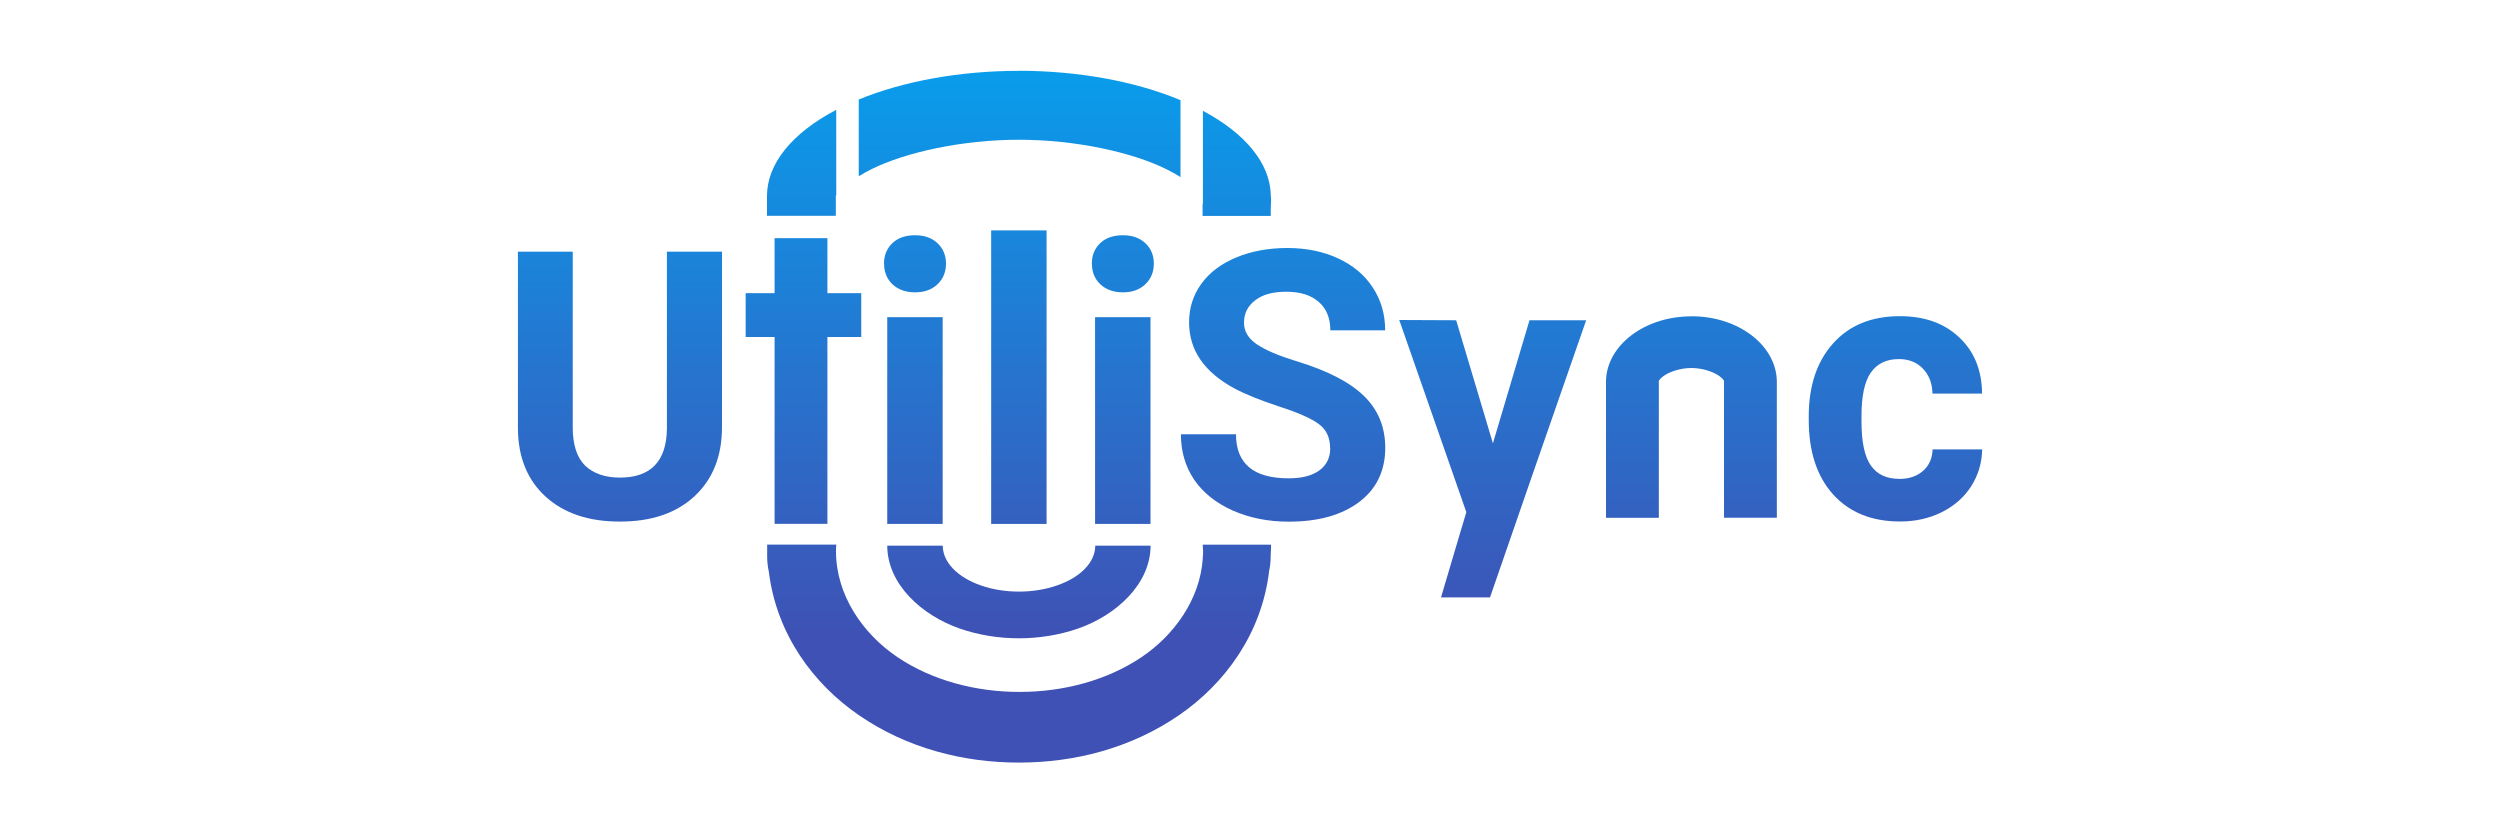
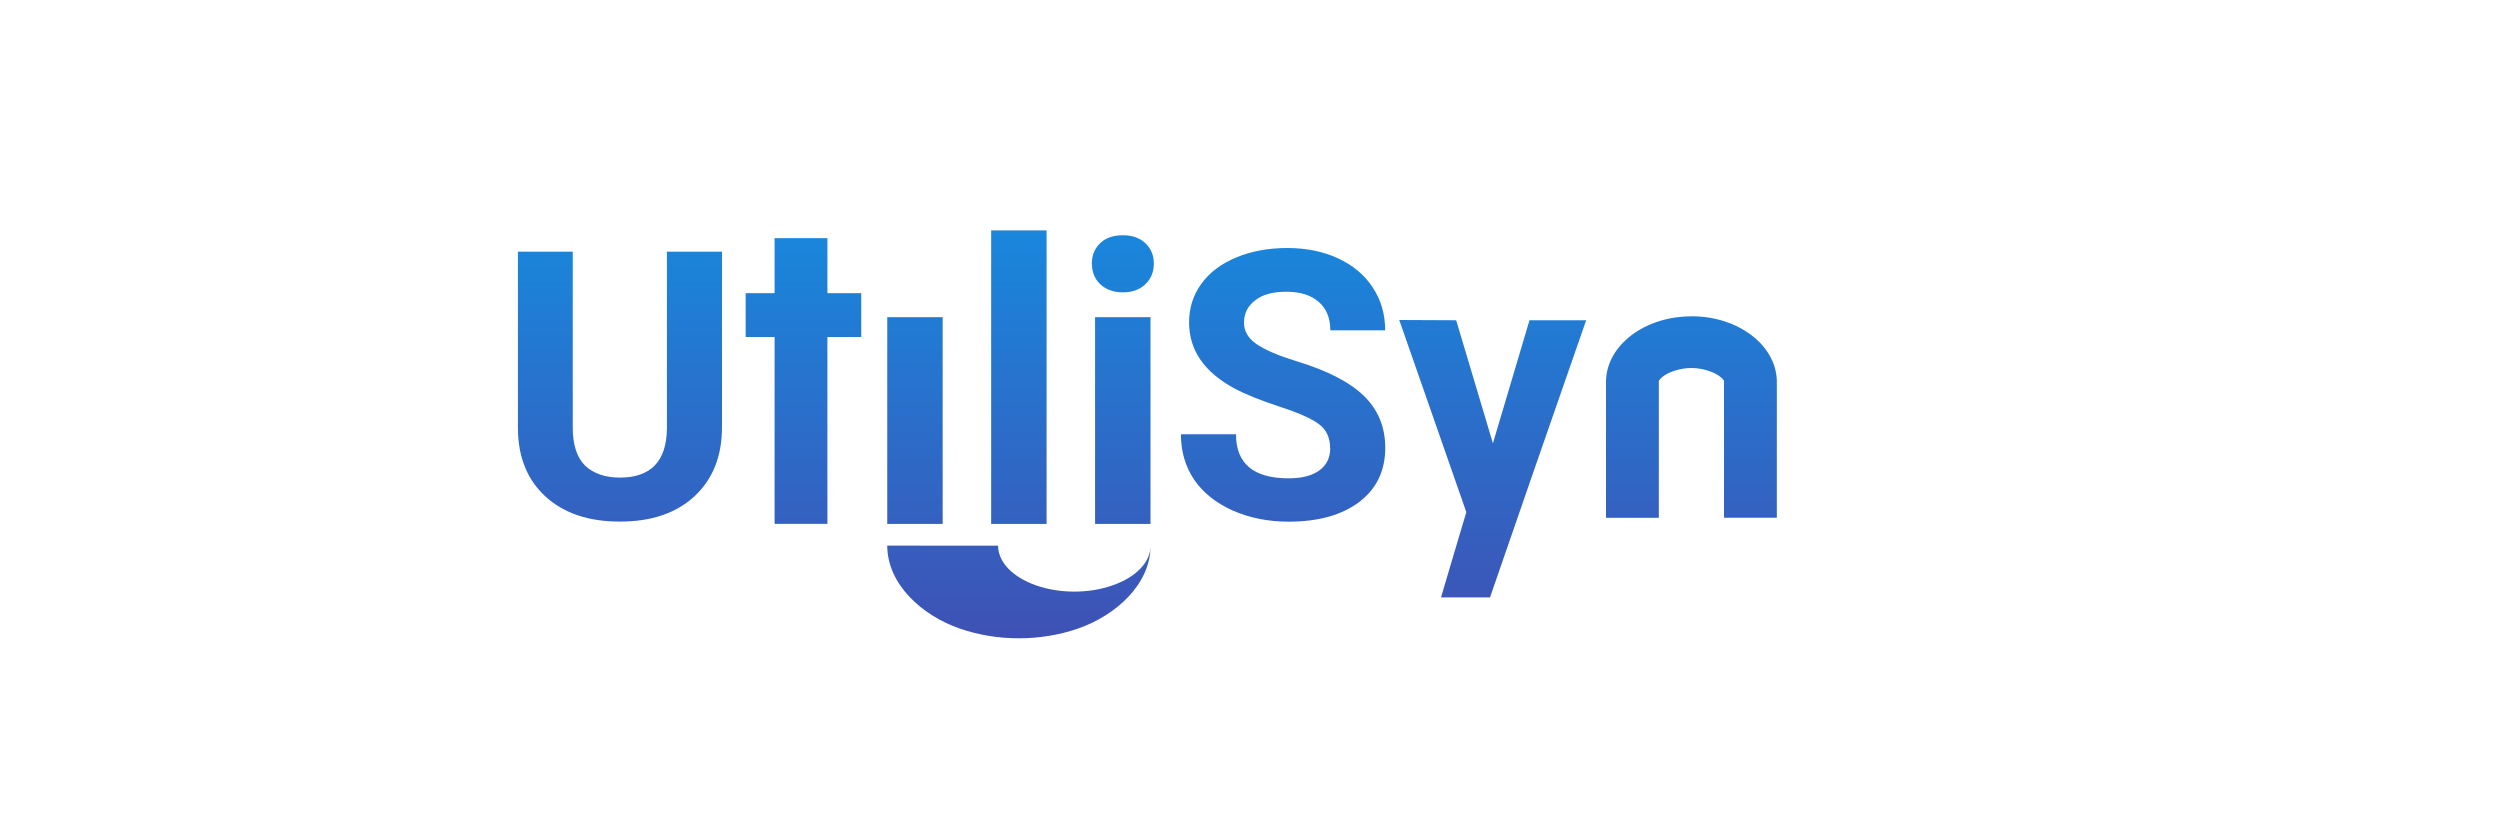
<svg xmlns="http://www.w3.org/2000/svg" xmlns:xlink="http://www.w3.org/1999/xlink" id="Layer_1" data-name="Layer 1" viewBox="0 0 300 100">
  <defs>
    <style>
      .cls-1 {
        fill: url(#linear-gradient-8);
      }

      .cls-2 {
        fill: url(#linear-gradient-7);
      }

      .cls-3 {
        fill: url(#linear-gradient-5);
      }

      .cls-4 {
        fill: url(#linear-gradient-6);
      }

      .cls-5 {
        fill: url(#linear-gradient-9);
      }

      .cls-6 {
        fill: url(#linear-gradient-4);
      }

      .cls-7 {
        fill: url(#linear-gradient-3);
      }

      .cls-8 {
        fill: url(#linear-gradient-2);
      }

      .cls-9 {
        fill: url(#linear-gradient);
      }

      .cls-10 {
        fill: url(#linear-gradient-10);
      }

      .cls-11 {
        fill: url(#linear-gradient-11);
      }

      .cls-12 {
        fill: url(#linear-gradient-12);
      }

      .cls-13 {
        fill: url(#linear-gradient-13);
      }
    </style>
    <linearGradient id="linear-gradient" x1="7040.11" y1="-17493.38" x2="7040.11" y2="-16499" gradientTransform="translate(-446.51 -1322.81) scale(.08 -.08)" gradientUnits="userSpaceOnUse">
      <stop offset="0" stop-color="#3f51b5" />
      <stop offset="1" stop-color="#00a9f4" />
    </linearGradient>
    <linearGradient id="linear-gradient-2" x1="7039.84" y1="-17493.38" x2="7039.84" y2="-16499" xlink:href="#linear-gradient" />
    <linearGradient id="linear-gradient-3" x1="6885.47" y1="-17493.38" x2="6885.47" y2="-16499" xlink:href="#linear-gradient" />
    <linearGradient id="linear-gradient-4" x1="6885.47" y1="-17493.38" x2="6885.47" y2="-16499" xlink:href="#linear-gradient" />
    <linearGradient id="linear-gradient-5" x1="7039.86" y1="-17493.38" x2="7039.86" y2="-16499" xlink:href="#linear-gradient" />
    <linearGradient id="linear-gradient-6" x1="7194.24" y1="-17493.38" x2="7194.24" y2="-16499" xlink:href="#linear-gradient" />
    <linearGradient id="linear-gradient-7" x1="7194.22" y1="-17493.38" x2="7194.22" y2="-16499" xlink:href="#linear-gradient" />
    <linearGradient id="linear-gradient-8" x1="6447.26" y1="-17493.38" x2="6447.26" y2="-16499" xlink:href="#linear-gradient" />
    <linearGradient id="linear-gradient-9" x1="7432.15" y1="-17493.38" x2="7432.15" y2="-16499" xlink:href="#linear-gradient" />
    <linearGradient id="linear-gradient-10" x1="8341.79" y1="-17493.38" x2="8341.79" y2="-16499" xlink:href="#linear-gradient" />
    <linearGradient id="linear-gradient-11" x1="6719.95" y1="-17493.38" x2="6719.95" y2="-16499" xlink:href="#linear-gradient" />
    <linearGradient id="linear-gradient-12" x1="8038.72" y1="-17493.38" x2="8038.72" y2="-16499" xlink:href="#linear-gradient" />
    <linearGradient id="linear-gradient-13" x1="7743.63" y1="-17493.38" x2="7743.63" y2="-16499" xlink:href="#linear-gradient" />
  </defs>
-   <path id="ellipse4919-4" class="cls-9" d="M122.27,8.5c-7.02,0-13.81,1.22-19.22,3.44v9.21c.44-.27.94-.55,1.53-.85,4.05-2.01,10.86-3.53,17.69-3.53,6.84,0,13.64,1.52,17.69,3.53.67.33,1.22.65,1.7.95v-9.23c-5.43-2.27-12.29-3.52-19.39-3.53h0ZM100.35,13.18c-5.33,2.79-8.3,6.48-8.31,10.32,0,.07,0,.14,0,.21v2.19h8.26v-2.39c0-.08,0-.08.05-.04v-10.29h0ZM144.35,13.3v11.16h-.04v1.45h8.18v-.92c0-.25.04-.49.04-.79s0-.53-.04-.78h0v-.12h0v.04-.04h0c-.13-3.71-3.02-7.27-8.12-9.99h-.02ZM92.06,65.36v1.43c0,.61.07,1.22.2,1.82.93,7.53,5.37,13.48,10.79,17.2,5.79,3.99,12.57,5.7,19.22,5.7s13.43-1.71,19.23-5.7c5.44-3.74,9.91-9.73,10.8-17.32.12-.56.18-1.13.18-1.7v-.13c0-.25.04-.49.04-.79v-.51h-8.19v.1c0,.24.04.47.04.71s0,.48-.04.71v.18h0c-.34,4.85-3.41,9.15-7.35,11.8-4.18,2.81-9.41,4.17-14.64,4.17s-10.46-1.36-14.64-4.17c-4.18-2.81-7.38-7.48-7.38-12.69,0-.28,0-.55.04-.82h-8.31Z" />
-   <path id="path4929-6" class="cls-8" d="M106.47,65.47c0,4.65,4.17,8.38,8.68,9.95,4.51,1.57,9.71,1.57,14.23,0,4.51-1.57,8.68-5.29,8.69-9.94h-6.64c0,1.97-1.74,3.79-4.58,4.77-2.83.99-6.32.99-9.15,0s-4.57-2.81-4.57-4.77h-6.65Z" />
+   <path id="path4929-6" class="cls-8" d="M106.47,65.47c0,4.65,4.17,8.38,8.68,9.95,4.51,1.57,9.71,1.57,14.23,0,4.51-1.57,8.68-5.29,8.69-9.94c0,1.97-1.74,3.79-4.58,4.77-2.83.99-6.32.99-9.15,0s-4.57-2.81-4.57-4.77h-6.65Z" />
  <path id="path4649" class="cls-7" d="M113.12,62.87h-6.65v-24.81h6.65v24.81Z" />
-   <path id="path4931-7" class="cls-6" d="M106.08,31.64c0-.99.33-1.81.99-2.45.67-.64,1.58-.96,2.73-.96s2.03.32,2.71.96c.67.64,1.01,1.46,1.01,2.45s-.34,1.83-1.03,2.48c-.67.64-1.57.96-2.68.96s-2.02-.32-2.71-.96c-.67-.64-1.01-1.47-1.01-2.48Z" />
  <path id="path4933-0" class="cls-3" d="M125.59,62.87h-6.65V27.65h6.65v35.22Z" />
  <path id="path4653" class="cls-4" d="M138.06,62.87h-6.65v-24.81h6.65v24.81Z" />
  <path id="path4935-5" class="cls-2" d="M131.02,31.64c0-.99.33-1.81.99-2.45.67-.64,1.58-.96,2.73-.96s2.03.32,2.71.96,1.01,1.46,1.01,2.45-.34,1.83-1.03,2.48c-.67.64-1.57.96-2.68.96s-2.02-.32-2.71-.96c-.67-.64-1.01-1.47-1.01-2.48Z" />
  <path id="path4967-0" class="cls-1" d="M86.64,30.19v21.05c0,3.5-1.1,6.26-3.29,8.3-2.18,2.03-5.17,3.05-8.95,3.05s-6.69-.99-8.89-2.96c-2.19-1.98-3.32-4.69-3.36-8.14v-21.29h6.58v21.09c0,2.09.5,3.62,1.49,4.59,1.01.95,2.4,1.43,4.17,1.43,3.7,0,5.58-1.95,5.64-5.84v-21.27h6.61Z" />
  <path id="path4971-7" class="cls-5" d="M159.61,53.76c0-1.24-.44-2.19-1.32-2.85-.88-.67-2.46-1.38-4.74-2.11-2.28-.75-4.09-1.48-5.42-2.19-3.63-1.96-5.44-4.6-5.44-7.92,0-1.73.48-3.26,1.45-4.61.98-1.36,2.38-2.42,4.19-3.18,1.83-.76,3.88-1.14,6.15-1.14s4.32.42,6.1,1.25c1.78.82,3.17,1.98,4.15,3.49,1,1.51,1.49,3.22,1.49,5.14h-6.58c0-1.46-.46-2.6-1.38-3.4-.92-.82-2.22-1.23-3.89-1.23s-2.86.34-3.75,1.03c-.89.67-1.34,1.57-1.34,2.68,0,1.04.52,1.91,1.56,2.61,1.05.7,2.6,1.36,4.63,1.98,3.75,1.13,6.47,2.52,8.19,4.19s2.57,3.75,2.57,6.23c0,2.77-1.05,4.94-3.14,6.52-2.09,1.57-4.91,2.35-8.45,2.35-2.46,0-4.7-.45-6.72-1.34-2.02-.91-3.56-2.14-4.63-3.71-1.05-1.57-1.58-3.38-1.58-5.44h6.61c0,3.53,2.11,5.29,6.32,5.29,1.57,0,2.79-.31,3.67-.94.88-.64,1.32-1.54,1.32-2.68h0Z" />
-   <path id="path4977-2" class="cls-10" d="M227.92,57.47c1.17,0,2.12-.32,2.85-.97.73-.64,1.11-1.5,1.14-2.57h5.95c-.03,1.61-.47,3.09-1.32,4.43-.86,1.33-2.05,2.37-3.56,3.12-1.49.73-3.15,1.1-4.96,1.1-3.4,0-6.07-1.08-8.03-3.23-1.96-2.17-2.94-5.15-2.94-8.96v-.42c0-3.66.97-6.58,2.92-8.76,1.95-2.18,4.62-3.27,8.01-3.27,2.97,0,5.35.85,7.13,2.55,1.8,1.68,2.71,3.93,2.74,6.74h-5.95c-.03-1.23-.41-2.22-1.14-2.98-.73-.78-1.7-1.16-2.9-1.16-1.48,0-2.6.54-3.36,1.62-.75,1.07-1.12,2.81-1.12,5.22v.66c0,2.44.37,4.2,1.12,5.27.75,1.07,1.88,1.6,3.4,1.6Z" />
  <path id="path5038-7" class="cls-11" d="M92.95,28.58v6.6h-3.47v5.26h3.47v22.42h6.34v-22.42h4.06v-5.26h-4.06v-6.6h-6.34Z" />
  <path id="path4564-3" class="cls-12" d="M202.96,37.96c-5.59,0-10.14,3.45-10.24,7.75h0v16.43h6.34v-16.44c.04-.06.12-.24.53-.55.62-.48,1.97-.99,3.38-.99s2.75.51,3.38.99c.41.31.51.49.53.55h0v16.43h6.34v-16.43c-.1-4.3-4.65-7.75-10.24-7.75h-.01Z" />
  <path id="path4595-9" class="cls-13" d="M167.91,38.4l8.05,23.06c-.33,1.13-.36,1.19-.79,2.64-1.15,3.88-2.13,7.17-2.17,7.32l-.08.27h5.88s4.85-14.02,5.04-14.57h0l6.5-18.69h-6.8l-4.39,14.77-4.41-14.77-6.83-.03ZM182.83,57.02h.53-.53ZM183.52,57.02h.08-.08ZM183.7,57.02h.06-.06ZM183.8,57.02h.04-.04Z" />
</svg>